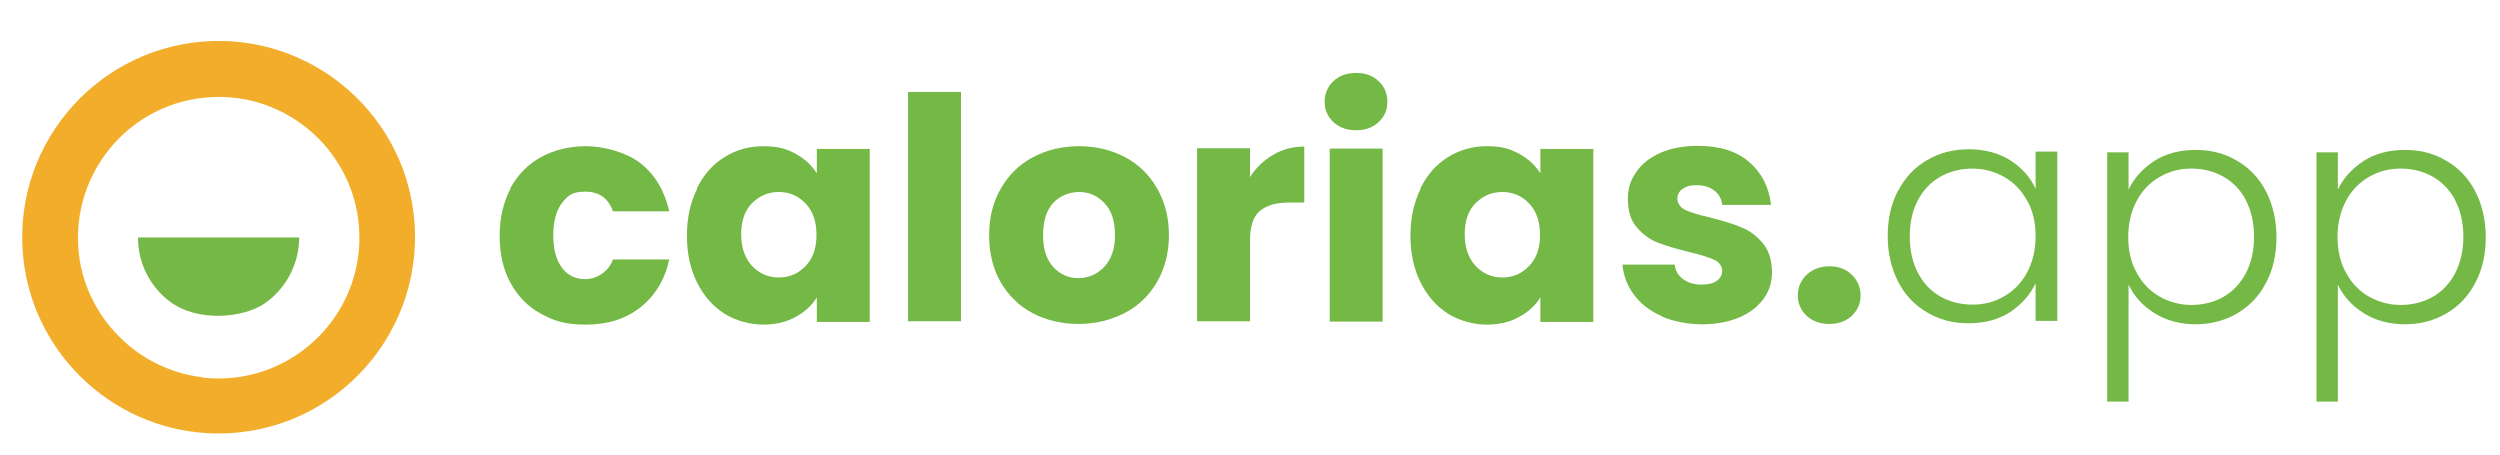
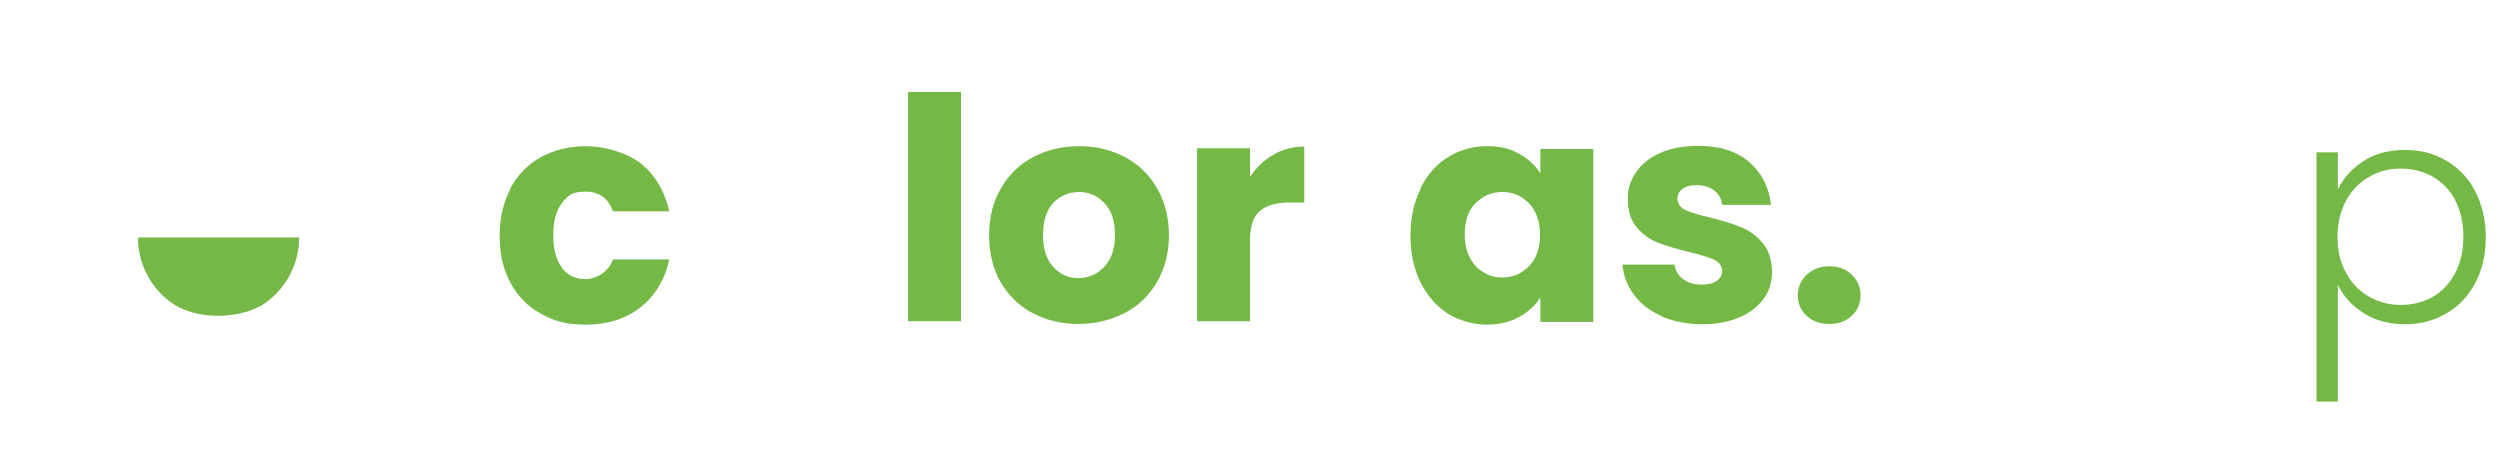
<svg xmlns="http://www.w3.org/2000/svg" id="Camada_1" viewBox="0 0 737 134">
  <defs>
    <style>      .st0 {        fill: #75b848;      }      .st1 {        fill: #74b846;      }      .st2 {        fill: #f2ad2a;      }    </style>
  </defs>
  <g>
-     <path class="st1" d="M150.5,55.4c2.2-4,5.2-7,9-9.1,3.9-2.1,8.3-3.2,13.3-3.2s11.7,1.7,16,5c4.3,3.4,7.1,8.1,8.5,14.2h-16.6c-1.4-3.9-4.1-5.8-8.1-5.8s-5.1,1.1-6.9,3.3c-1.7,2.2-2.6,5.4-2.6,9.6s.9,7.3,2.6,9.6c1.7,2.2,4,3.3,6.9,3.3s6.7-1.9,8.1-5.8h16.6c-1.3,6-4.2,10.7-8.5,14.1-4.3,3.4-9.7,5.1-16,5.1s-9.4-1.1-13.3-3.2c-3.9-2.1-6.9-5.2-9-9.1-2.2-4-3.2-8.6-3.2-13.9s1.1-9.9,3.2-13.9Z" />
-     <path class="st1" d="M205.5,55.4c2-4,4.7-7,8.1-9.1,3.4-2.1,7.2-3.2,11.4-3.2s6.7.7,9.5,2.2c2.7,1.5,4.8,3.4,6.3,5.8v-7.2h15.6v51h-15.6v-7.2c-1.5,2.4-3.6,4.3-6.4,5.8-2.7,1.5-5.9,2.2-9.5,2.2s-7.9-1.1-11.3-3.2c-3.4-2.2-6.1-5.2-8.1-9.2-2-4-3-8.6-3-13.8s1-9.8,3-13.8ZM237.5,60c-2.2-2.3-4.8-3.4-7.9-3.4s-5.7,1.1-7.9,3.3c-2.2,2.2-3.2,5.3-3.2,9.2s1.1,7,3.2,9.3c2.2,2.3,4.8,3.4,7.9,3.4s5.7-1.1,7.9-3.4c2.2-2.3,3.2-5.3,3.2-9.2s-1.1-7-3.2-9.2Z" />
+     <path class="st1" d="M150.5,55.4c2.2-4,5.2-7,9-9.1,3.9-2.1,8.3-3.2,13.3-3.2s11.7,1.7,16,5c4.3,3.4,7.1,8.1,8.5,14.2h-16.6c-1.4-3.9-4.1-5.8-8.1-5.8s-5.1,1.1-6.9,3.3c-1.7,2.2-2.6,5.4-2.6,9.6s.9,7.3,2.6,9.6c1.7,2.2,4,3.3,6.9,3.3s6.7-1.9,8.1-5.8h16.6c-1.3,6-4.2,10.7-8.5,14.1-4.3,3.4-9.7,5.1-16,5.1s-9.4-1.1-13.3-3.2c-3.9-2.1-6.9-5.2-9-9.1-2.2-4-3.2-8.6-3.2-13.9s1.1-9.9,3.2-13.9" />
    <path class="st1" d="M283.3,27.1v67.6h-15.6V27.1h15.6Z" />
    <path class="st1" d="M304.4,92.3c-4-2.1-7.1-5.2-9.4-9.1-2.3-4-3.4-8.6-3.4-13.9s1.2-9.9,3.5-13.8c2.3-4,5.5-7.1,9.5-9.2,4-2.1,8.5-3.2,13.5-3.2s9.5,1.1,13.5,3.2c4,2.1,7.2,5.2,9.5,9.2,2.3,4,3.5,8.6,3.5,13.8s-1.2,9.9-3.5,13.8c-2.3,4-5.5,7.1-9.6,9.2-4.1,2.1-8.6,3.2-13.6,3.2s-9.5-1.1-13.5-3.2ZM325.5,78.7c2.1-2.2,3.2-5.3,3.2-9.4s-1-7.2-3.1-9.4c-2-2.2-4.6-3.3-7.5-3.3s-5.6,1.1-7.6,3.2c-2,2.2-3,5.3-3,9.5s1,7.2,3,9.4c2,2.2,4.5,3.3,7.4,3.3s5.5-1.1,7.6-3.3Z" />
    <path class="st1" d="M375.4,45.6c2.7-1.6,5.8-2.4,9.1-2.4v16.5h-4.3c-3.9,0-6.8.8-8.8,2.5-2,1.7-2.9,4.6-2.9,8.8v23.7h-15.6v-51h15.6v8.5c1.8-2.8,4.1-5,6.9-6.6Z" />
-     <path class="st1" d="M393.1,36c-1.7-1.6-2.6-3.6-2.6-6s.9-4.5,2.6-6.1c1.7-1.6,4-2.4,6.7-2.4s4.9.8,6.6,2.4c1.7,1.6,2.6,3.6,2.6,6.1s-.9,4.4-2.6,6c-1.7,1.6-3.9,2.4-6.6,2.4s-5-.8-6.7-2.4ZM407.6,43.8v51h-15.6v-51h15.6Z" />
    <path class="st1" d="M418.8,55.4c2-4,4.7-7,8.1-9.1,3.4-2.1,7.2-3.2,11.4-3.2s6.7.7,9.5,2.2c2.7,1.5,4.8,3.4,6.3,5.8v-7.2h15.6v51h-15.6v-7.2c-1.5,2.4-3.6,4.3-6.4,5.8-2.7,1.5-5.9,2.2-9.5,2.2s-7.9-1.1-11.3-3.2c-3.4-2.2-6.1-5.2-8.1-9.2-2-4-3-8.6-3-13.8s1-9.8,3-13.8ZM450.8,60c-2.2-2.3-4.8-3.4-7.9-3.4s-5.7,1.1-7.9,3.3c-2.2,2.2-3.2,5.3-3.2,9.2s1.1,7,3.2,9.3c2.2,2.3,4.8,3.4,7.9,3.4s5.7-1.1,7.9-3.4c2.2-2.3,3.2-5.3,3.2-9.2s-1.1-7-3.2-9.2Z" />
    <path class="st1" d="M489.9,93.2c-3.5-1.5-6.2-3.6-8.2-6.3-2-2.7-3.1-5.6-3.4-8.9h15.4c.2,1.8,1,3.2,2.5,4.3,1.5,1.1,3.3,1.6,5.4,1.6s3.5-.4,4.5-1.1c1.1-.8,1.6-1.8,1.6-3s-.8-2.5-2.3-3.2c-1.5-.7-4-1.5-7.4-2.3-3.7-.9-6.7-1.8-9.1-2.7-2.4-.9-4.5-2.4-6.3-4.5-1.8-2-2.7-4.8-2.7-8.3s.8-5.6,2.4-8c1.6-2.4,4-4.3,7.1-5.7,3.1-1.4,6.9-2.1,11.2-2.1,6.4,0,11.4,1.6,15.1,4.8,3.7,3.2,5.8,7.4,6.4,12.6h-14.4c-.2-1.8-1-3.2-2.3-4.2-1.3-1-3-1.6-5.2-1.6s-3.2.4-4.2,1.1c-1,.7-1.5,1.7-1.5,2.9s.8,2.6,2.3,3.3c1.6.7,4,1.5,7.3,2.2,3.8,1,6.9,1.9,9.2,2.9,2.4.9,4.5,2.5,6.3,4.6,1.8,2.1,2.7,4.9,2.8,8.5,0,3-.8,5.7-2.5,8-1.7,2.3-4.1,4.2-7.2,5.5-3.1,1.3-6.8,2-10.9,2s-8.4-.8-11.9-2.3Z" />
    <path class="st1" d="M532.6,93.1c-1.7-1.6-2.6-3.6-2.6-6s.9-4.5,2.6-6.1,4-2.5,6.7-2.5,4.9.8,6.6,2.5c1.7,1.6,2.6,3.7,2.6,6.1s-.9,4.4-2.6,6c-1.7,1.6-3.9,2.4-6.6,2.4s-5-.8-6.7-2.4Z" />
-     <path class="st1" d="M559.6,56.2c2-3.9,4.9-6.9,8.5-9,3.6-2.1,7.7-3.2,12.3-3.2s8.8,1.1,12.3,3.3c3.4,2.2,5.9,5,7.4,8.4v-11h6.4v49.9h-6.4v-11.1c-1.6,3.4-4.1,6.2-7.5,8.5-3.4,2.2-7.5,3.3-12.3,3.3s-8.6-1.1-12.2-3.2c-3.6-2.1-6.5-5.1-8.5-9-2-3.9-3.1-8.4-3.1-13.5s1-9.6,3.1-13.5ZM597.6,59.2c-1.6-3-3.9-5.4-6.7-7s-6-2.5-9.4-2.5-6.7.8-9.5,2.4c-2.8,1.6-5,3.9-6.6,6.9-1.6,3-2.4,6.6-2.4,10.7s.8,7.7,2.4,10.7c1.6,3.1,3.8,5.4,6.6,7,2.8,1.6,6,2.4,9.5,2.4s6.5-.8,9.4-2.5c2.8-1.6,5.1-4,6.7-7,1.6-3,2.5-6.6,2.5-10.6s-.8-7.6-2.5-10.6Z" />
-     <path class="st1" d="M635,47.5c3.4-2.2,7.5-3.3,12.3-3.3s8.6,1.1,12.2,3.2c3.6,2.1,6.5,5.1,8.5,9,2,3.9,3.1,8.4,3.1,13.5s-1,9.6-3.1,13.5c-2,3.9-4.9,6.9-8.5,9-3.6,2.1-7.7,3.2-12.2,3.2s-8.8-1.1-12.2-3.3c-3.5-2.2-6-5-7.6-8.4v34.5h-6.3V44.9h6.3v11c1.6-3.4,4.1-6.1,7.5-8.4ZM662.1,59c-1.6-3-3.8-5.3-6.6-6.9-2.8-1.6-6-2.4-9.5-2.4s-6.5.8-9.4,2.5c-2.8,1.6-5.1,4-6.7,7-1.6,3-2.5,6.6-2.5,10.6s.8,7.6,2.5,10.6c1.6,3,3.9,5.4,6.7,7,2.8,1.6,6,2.5,9.4,2.5s6.7-.8,9.5-2.4c2.8-1.6,5-4,6.6-7,1.6-3.1,2.4-6.7,2.4-10.7s-.8-7.7-2.4-10.7Z" />
    <path class="st1" d="M696.7,47.5c3.4-2.2,7.5-3.3,12.3-3.3s8.6,1.1,12.2,3.2c3.6,2.1,6.5,5.1,8.5,9,2,3.9,3.1,8.4,3.1,13.5s-1,9.6-3.1,13.5c-2,3.9-4.9,6.9-8.5,9-3.6,2.1-7.7,3.2-12.2,3.2s-8.8-1.1-12.2-3.3c-3.5-2.2-6-5-7.6-8.4v34.5h-6.3V44.9h6.3v11c1.6-3.4,4.1-6.1,7.5-8.4ZM723.8,59c-1.6-3-3.8-5.3-6.6-6.9-2.8-1.6-6-2.4-9.5-2.4s-6.5.8-9.4,2.5c-2.8,1.6-5.1,4-6.7,7-1.6,3-2.5,6.6-2.5,10.6s.8,7.6,2.5,10.6c1.6,3,3.9,5.4,6.7,7,2.8,1.6,6,2.5,9.4,2.5s6.7-.8,9.5-2.4c2.8-1.6,5-4,6.6-7,1.6-3.1,2.4-6.7,2.4-10.7s-.8-7.7-2.4-10.7Z" />
  </g>
  <g>
-     <path class="st2" d="M122.2,65.7c-2.2-30.9-28.7-54.6-59.6-53.6C29.7,13.2,4.3,41.4,6.7,74.2c2.1,28.9,25.6,51.9,54.5,53.5,34.9,1.9,63.5-27.2,61-62.1ZM59.6,111.2c-18-2.1-32.8-16.1-36-33.9-4.3-24.9,14.2-47.8,39.4-48.7,21.3-.8,39.8,14.9,42.6,36,3.5,26.9-19.1,49.8-46.1,46.7Z" />
    <path class="st0" d="M88.2,70c0,7.7-3.8,15-10.1,19.4s-20.1,5.7-28.3-.7c-5.7-4.4-9.2-11.4-9.1-18.7h47.5Z" />
  </g>
</svg>